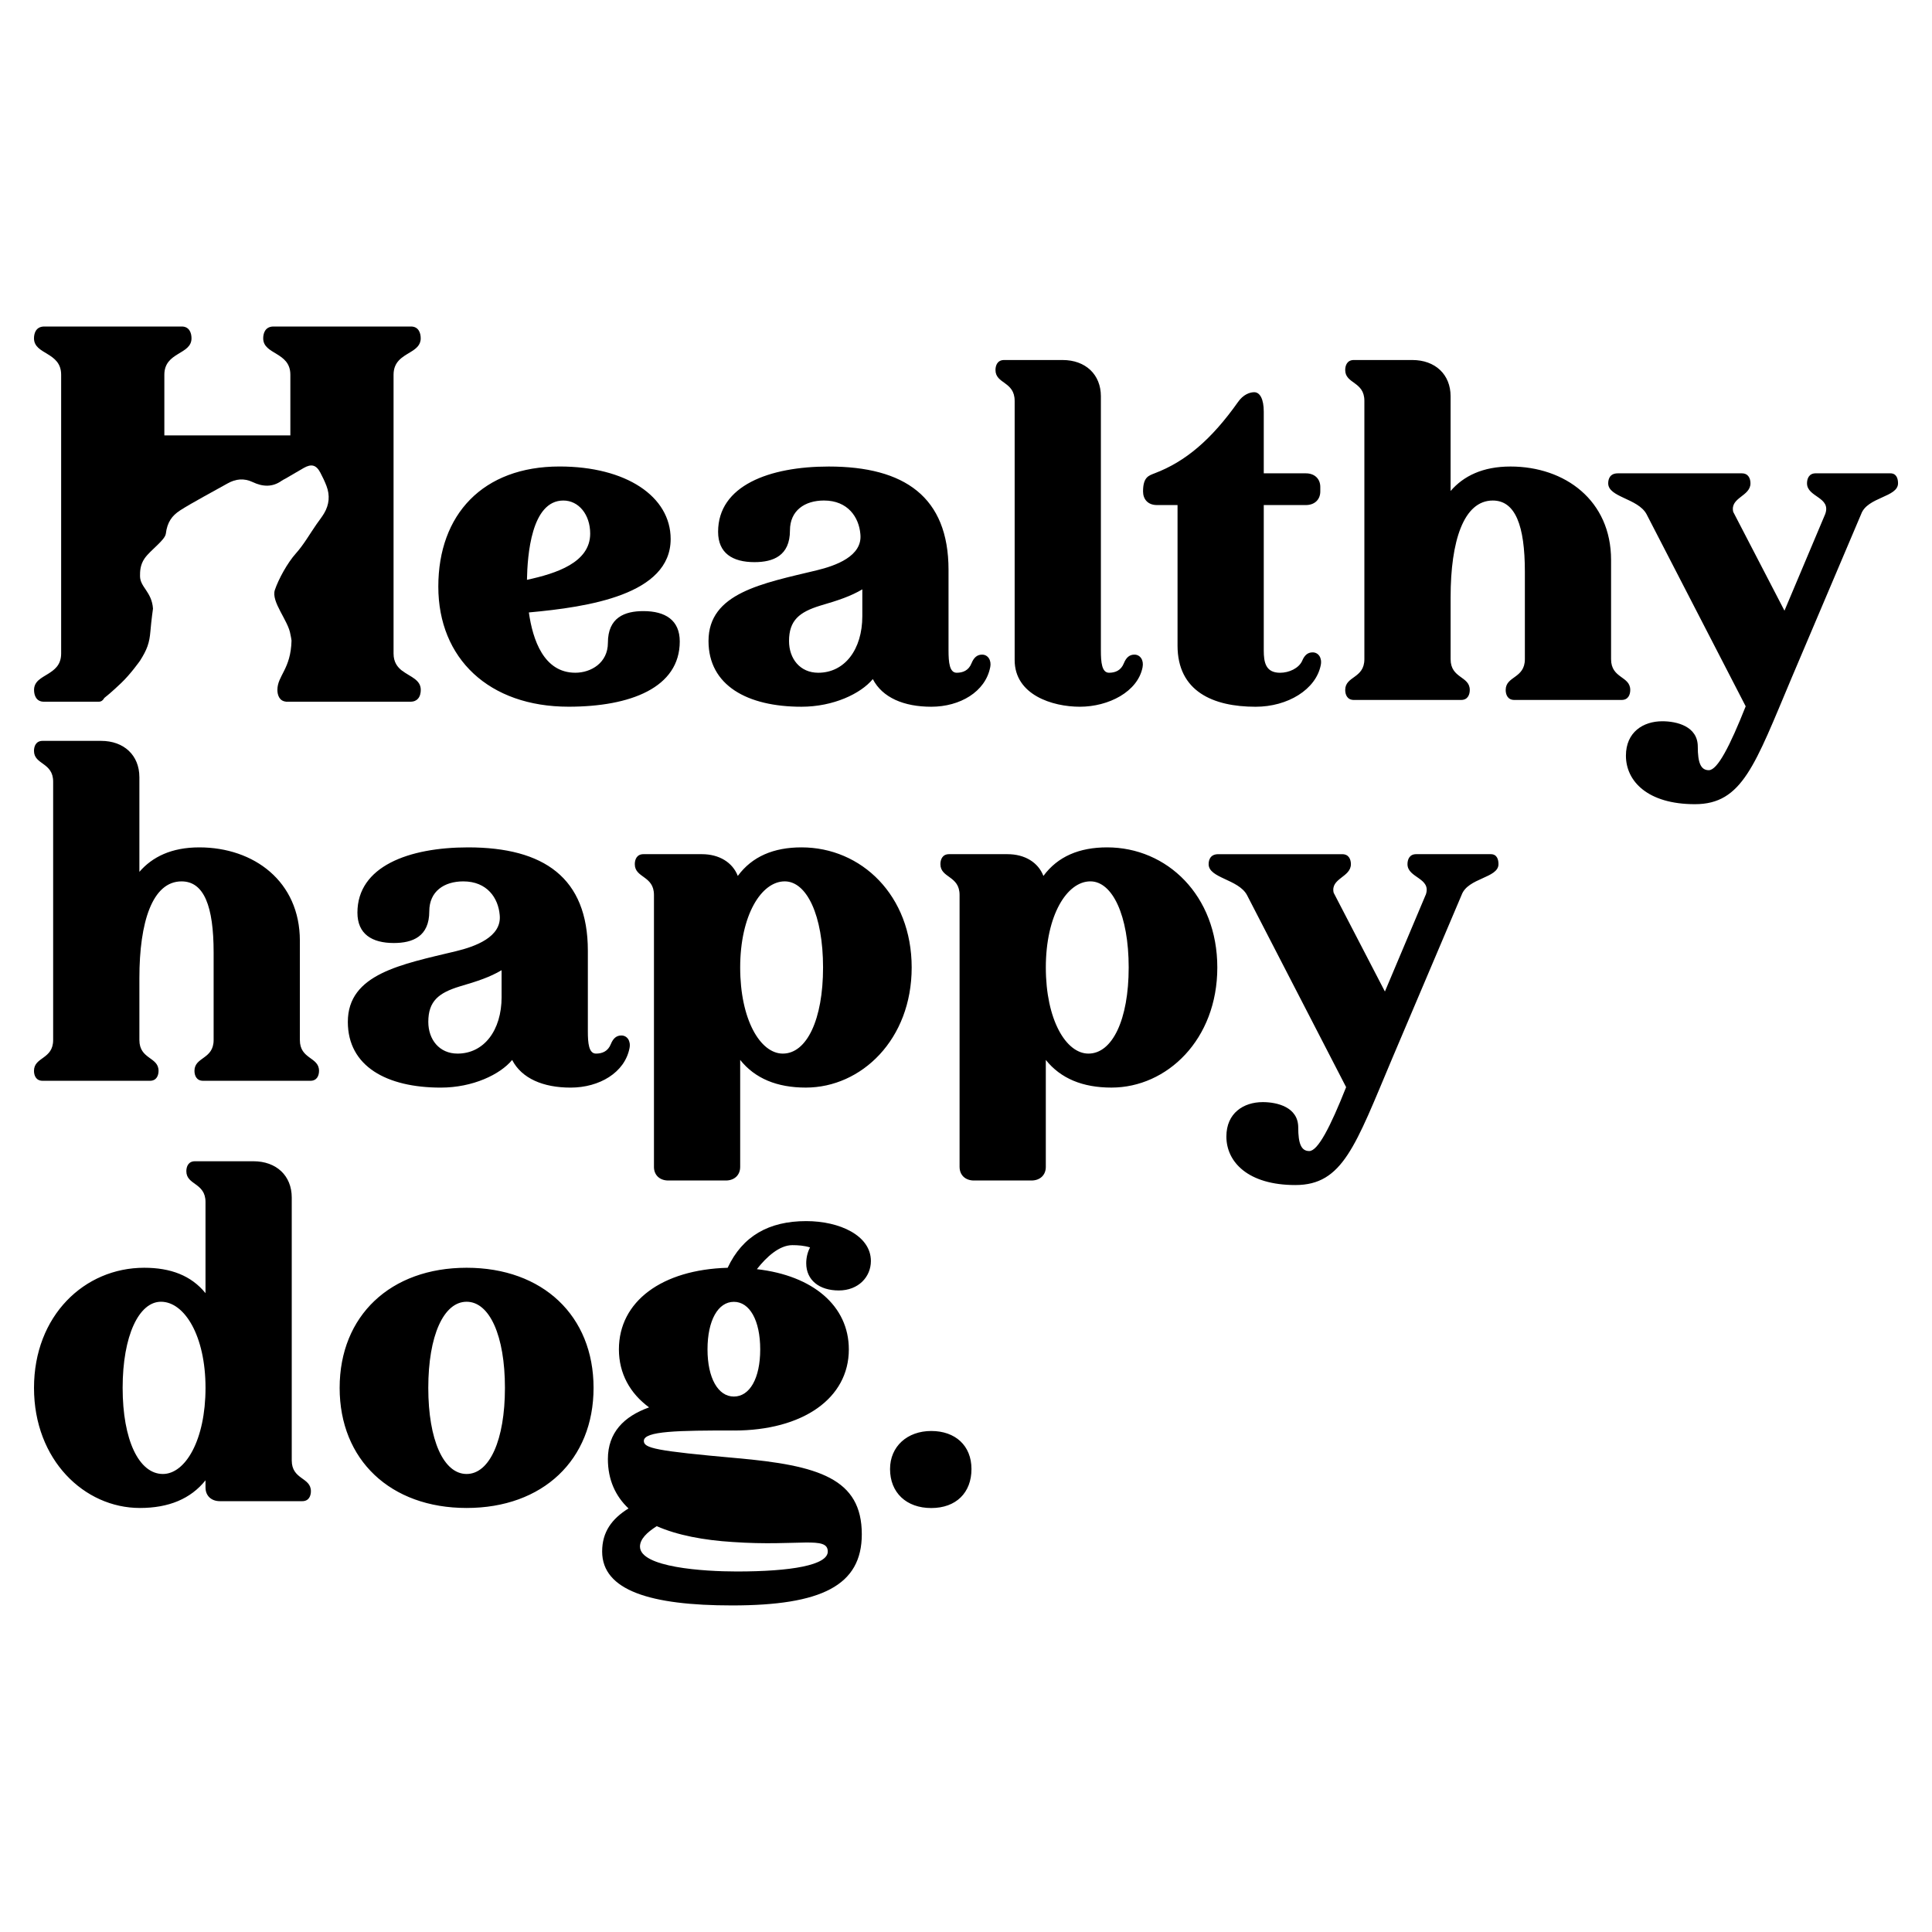
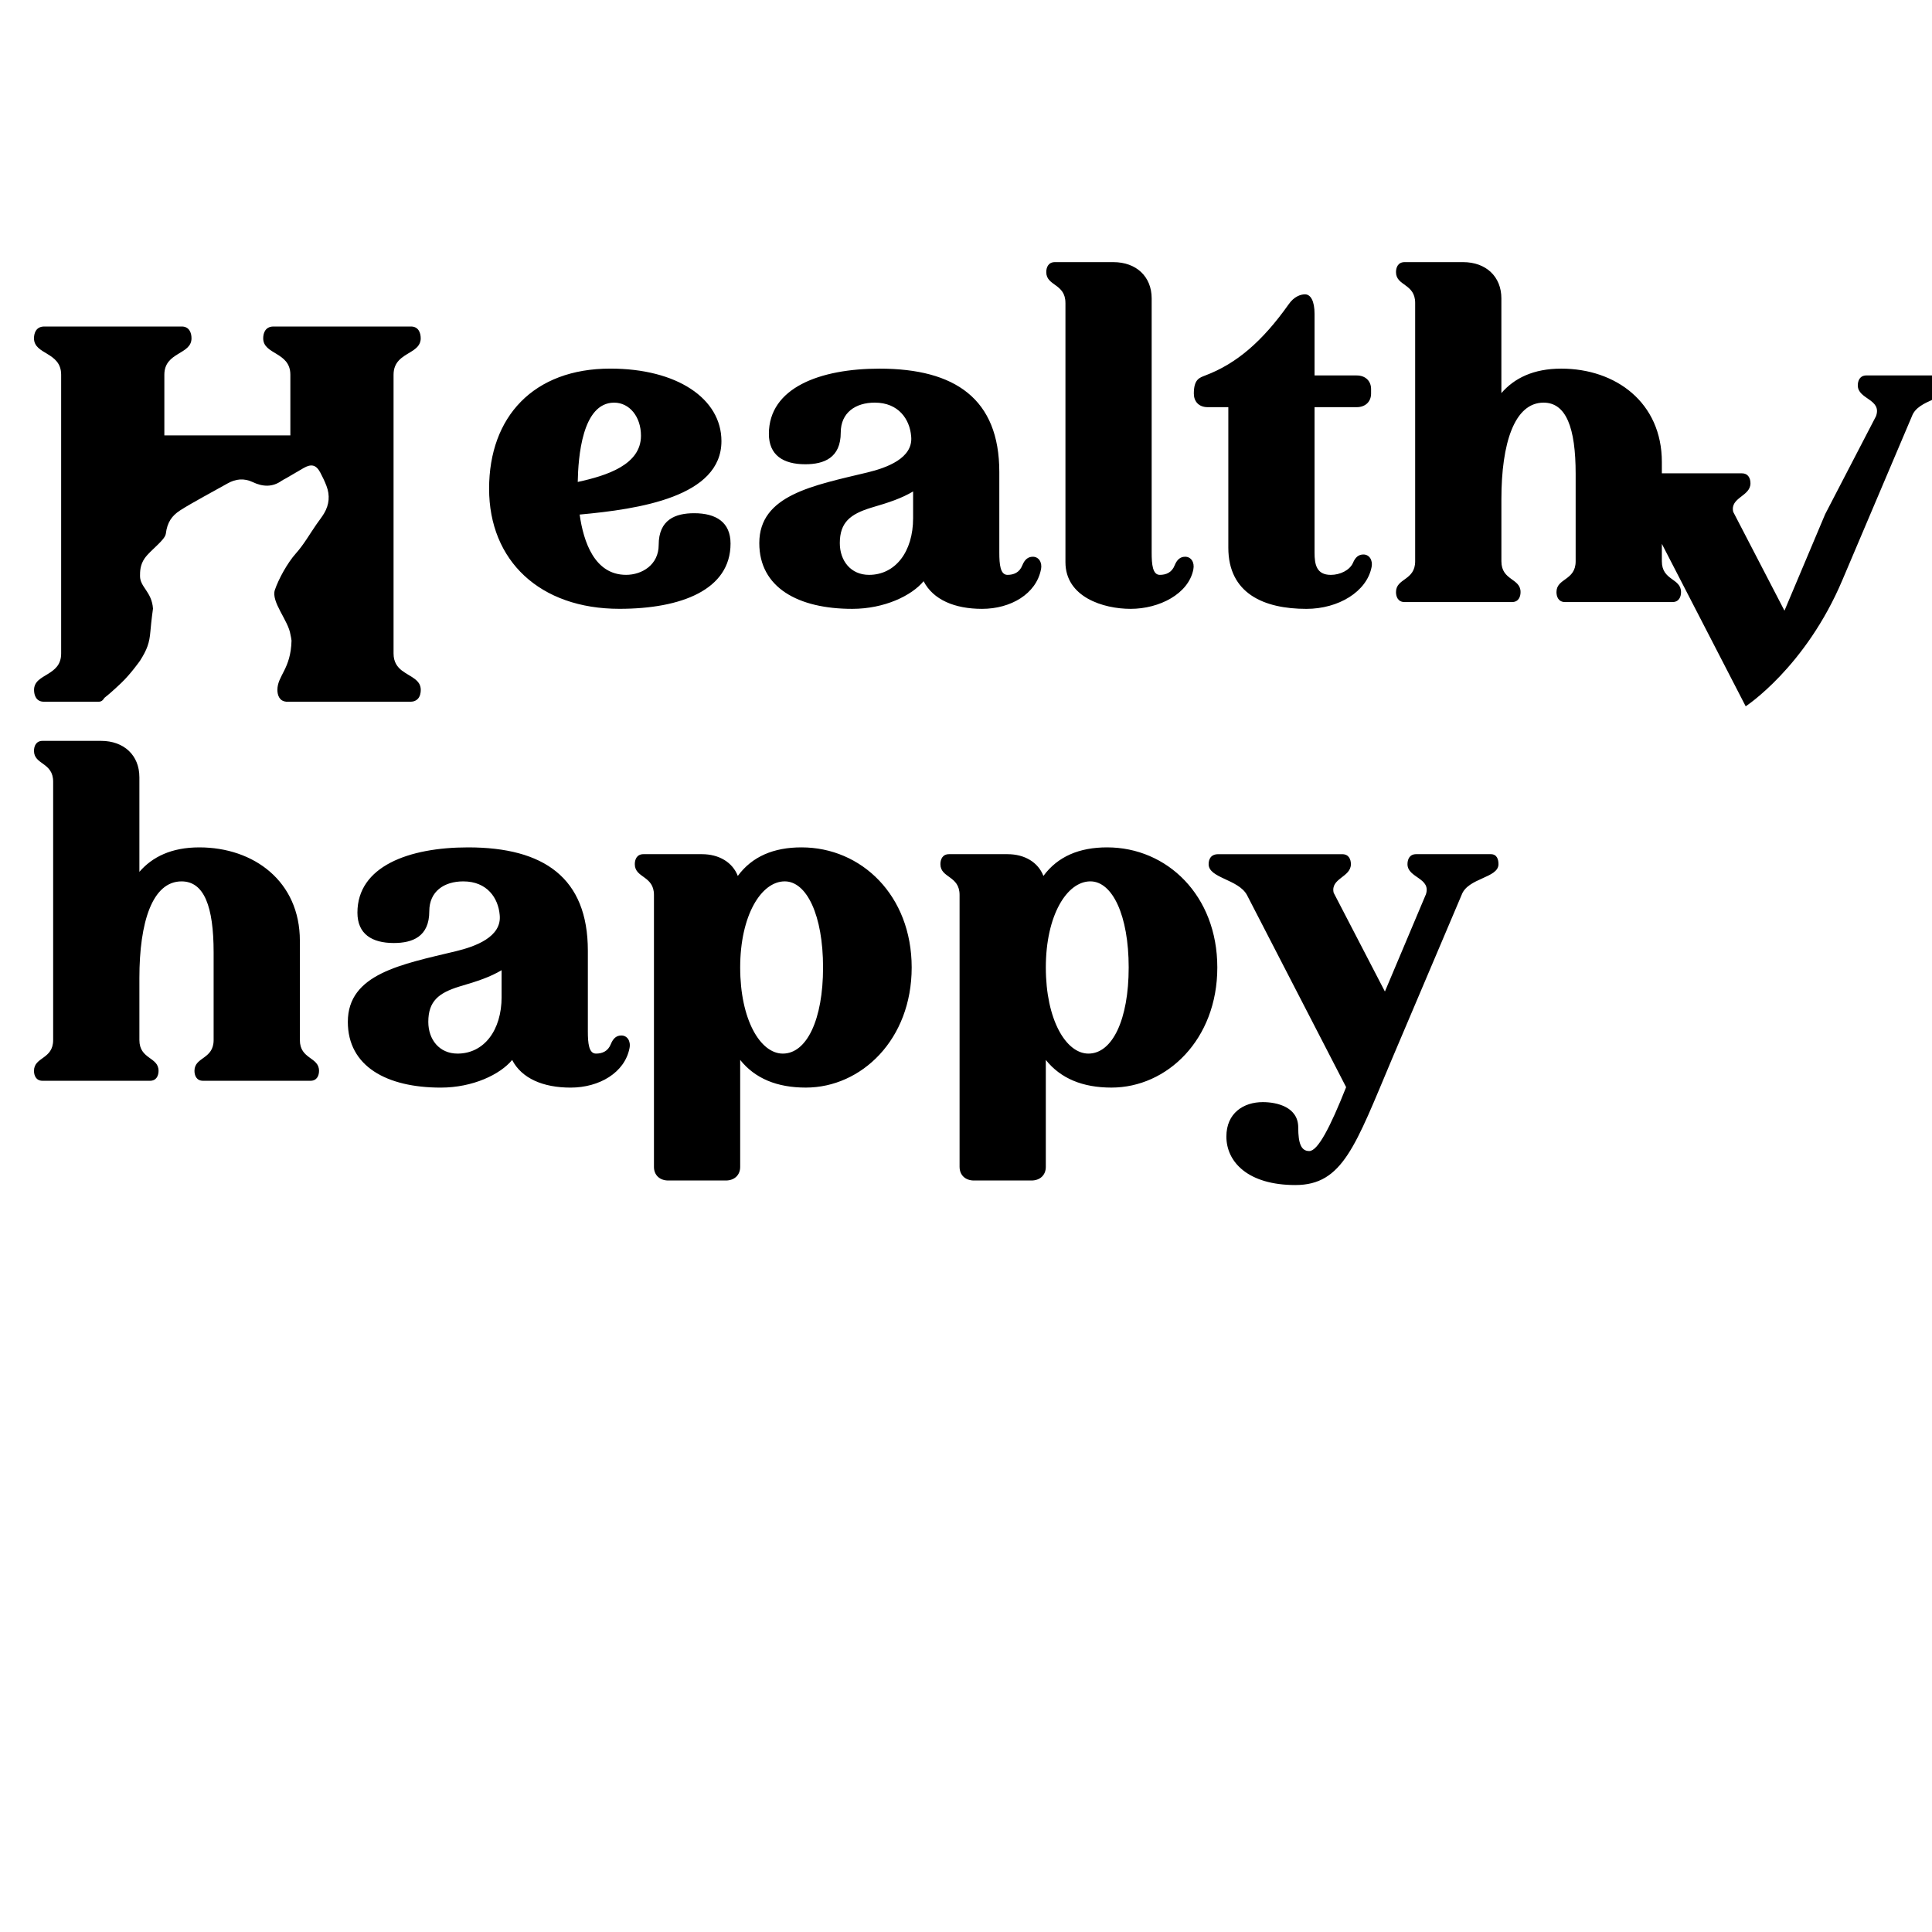
<svg xmlns="http://www.w3.org/2000/svg" id="uuid-b88e8557-8569-40fc-9eba-38d836412e30" data-name="Layer 1" width="1080" height="1080" viewBox="0 0 1080 1080">
  <path d="m224.8,374.97c-2.67-2.06-4.8-4.83-4.8-9.66v-155.82c0-7.37,4.96-9.93,9.21-12.52,3.18-1.93,5.97-3.88,5.97-7.86,0-3-1.21-6.59-5.46-6.59h-76.82c-2.47,0-3.96,1.06-4.8,2.51-.71,1.22-.97,2.71-.97,4.08,0,9.29,15.18,7.49,15.18,20.37v33.9h-70.44v-33.9c0-12.88,15.18-11.09,15.18-20.37,0-1.51-.31-3.18-1.16-4.45-.84-1.26-2.2-2.14-4.3-2.14H24.77c-2.51,0-4,1.09-4.84,2.57-.68,1.21-.93,2.67-.93,4.02,0,9.29,15.18,7.49,15.18,20.37v155.82c0,.4-.02.78-.04,1.15,0,.05-.01.1-.02.15-.03.31-.06.61-.1.9-.01.09-.03.18-.05.27-.04.24-.09.48-.14.7-.02.1-.05.2-.08.29-.06.21-.12.42-.18.62-.03.1-.07.19-.1.29-.07.19-.14.38-.22.56-.04.09-.08.18-.12.27-.08.18-.17.36-.26.53-.04.08-.09.16-.13.24-.1.18-.21.35-.32.52-.04.07-.08.13-.13.2-.13.18-.26.36-.39.53-.03.04-.07.09-.1.13-2.77,3.46-7.31,4.99-10.17,7.53-.02.01-.03.03-.05.04-.14.13-.28.26-.42.39-.03.03-.06.06-.09.09-.12.13-.24.26-.35.39-.04.04-.07.08-.11.13-.11.13-.21.26-.3.39-.04.05-.07.1-.1.15-.09.13-.18.26-.26.4-.03.06-.06.11-.09.17-.08.14-.15.28-.22.42-.03.06-.05.12-.07.17-.34.8-.54,1.7-.54,2.75,0,3,1.22,6.59,5.46,6.59h30.74c1.42,0,2.4-.85,3.08-2.1,3.77-2.91,9.43-8.35,9.43-8.35,5.26-4.98,10.53-12.46,10.53-12.46,3.95-6.23,5.27-9.96,5.8-16.4.53-6.32,1.45-12.72,1.45-12.72-.67-9.49-7.25-11.98-7.25-18.21,0-2.49,0-6.23,2.63-9.97,3.27-4.63,11.35-10.09,11.8-13.75.78-6.28,3.32-9.99,8.06-13.04,6.36-4.1,19.78-11.25,26.4-14.99,4.61-2.6,9.2-3.1,14.17-.75,5.44,2.59,10.94,2.94,16.14-.8.62-.45,1.35-.75,2.02-1.13,3.43-1.99,6.83-4.01,10.27-5.98,4.32-2.46,6.99-1.76,9.29,2.57,1.29,2.43,2.49,4.93,3.46,7.48,2,5.26,1.55,10.42-1.33,15.28-1.26,2.12-2.82,4.07-4.24,6.1-3.81,5.48-7.11,11.38-11.55,16.33-4.72,5.27-9.68,14.34-11.73,20.38-2.26,6.66,7.56,17.18,8.69,24.93.27,1.13.46,2.27.61,3.41-.38,16.01-7.9,19.57-7.9,27.58,0,2.82,1.08,6.18,4.76,6.55,0,.01,0,.02,0,.04h.65s.03,0,.05,0h68.92c1.99,0,3.35-.69,4.24-1.72,1.15-1.32,1.53-3.19,1.53-4.88,0-5.8-5.93-7.28-10.38-10.71Z" />
-   <path d="m1020.29,287.4l-22.76,53.97-28.65-55.23c-1.87-8.11,9.64-8.62,9.64-15.96,0-2.54-1.07-5.58-4.82-5.58h-69.36c-4.28,0-5.35,3.04-5.35,5.58,0,7.85,16.6,8.36,21.42,17.22l55.44,107.43c-8.84,22.3-15.8,35.72-20.62,35.72-4.56,0-6.16-4.31-6.16-13.17,0-11.4-11.79-14.19-19.82-14.19-10.72,0-20.35,6.08-20.35,19.25,0,14.19,12.05,27.11,38.56,27.11s33.48-21.79,54.1-70.69l38.83-91.47c3.48-9.63,20.62-9.37,20.62-17.22,0-2.54-.81-5.58-4.29-5.58h-41.77c-3.75,0-4.82,3.04-4.82,5.58,0,7.85,13.66,7.6,10.17,17.22m-209.41-65.87c0-12.16-8.57-20.27-21.42-20.27h-32.67c-3.75,0-4.82,3.04-4.82,5.58,0,7.85,10.71,6.33,10.71,17.23v144.41c0,10.9-10.71,9.37-10.71,17.23,0,2.54,1.07,5.58,4.82,5.58h59.99c3.75,0,4.82-3.04,4.82-5.58,0-7.85-10.71-6.33-10.71-17.23v-34.71c0-31.16,7.23-53.96,23.57-53.96,12.58,0,17.94,13.93,17.94,39.78v48.89c0,10.9-10.72,9.37-10.72,17.23,0,2.54,1.07,5.58,4.82,5.58h59.99c3.75,0,4.82-3.04,4.82-5.58,0-7.85-10.72-6.33-10.72-17.23v-55.49c0-33.19-25.71-52.19-56.23-52.19-15.54,0-26.25,5.32-33.48,13.68v-52.95Zm-152.64,139.35c0,25.59,19.82,34.21,43.65,34.21,17.94,0,33.74-9.63,36.42-23.31.81-4.05-1.34-7.09-4.55-7.09-2.68,0-4.55,1.52-5.89,4.81-1.87,4.05-7.23,6.59-12.32,6.59-8.03,0-9.11-5.83-9.11-12.42v-81.33h23.57c4.82,0,8.03-3.04,8.03-7.6v-2.53c0-4.56-3.21-7.6-8.03-7.6h-23.57v-34.46c0-7.09-2.14-10.89-5.35-10.89-2.41,0-6.16,1.26-9.11,5.57-14.73,20.78-29.19,33.19-46.59,39.78-3.21,1.27-6.43,2.03-6.43,10.13,0,4.31,2.68,7.6,7.76,7.6h11.52v78.54Zm-91.05-136.81v144.92c0,19.51,21.16,26.09,36.42,26.09,16.07,0,32.4-8.36,35.08-22.04.8-4.05-1.34-7.09-4.56-7.09-2.68,0-4.55,1.52-5.89,4.81-1.6,4.05-4.82,5.32-8.3,5.32-4.02,0-4.55-5.83-4.55-12.42v-142.13c0-12.16-8.57-20.27-21.43-20.27h-32.67c-3.75,0-4.82,3.04-4.82,5.58,0,7.85,10.71,6.33,10.71,17.23m-85.15,120.34c0,18.75-9.91,31.67-24.64,31.67-10.18,0-16.33-7.85-16.33-17.73,0-11.65,5.89-16.21,17.4-19.77,10.45-3.04,17.14-5.32,23.57-9.12v14.95Zm71.5,28.63c.8-4.05-1.34-7.09-4.55-7.09-2.68,0-4.56,1.52-5.9,4.81-1.6,4.05-4.82,5.32-8.3,5.32-4.02,0-4.56-5.83-4.56-12.42v-45.1c0-40.79-24.64-57.76-66.95-57.76-33.2,0-61.86,10.64-61.86,36.48,0,11.91,8.03,16.97,20.35,16.97,10.44,0,19.82-3.55,19.82-17.73,0-11.15,8.3-16.72,19.01-16.72,13.39,0,19.55,9.37,20.35,18.74,1.34,12.42-13.92,17.73-24.37,20.27-30.53,7.35-60.52,12.67-60.52,39.53,0,24.83,21.69,36.74,51.95,36.74,17.94,0,33.2-7.35,39.9-15.46,5.35,10.39,17.4,15.46,32.67,15.46,16.07,0,30.26-8.36,32.94-22.04m-258.95-48.9c.26-13.68,2.41-44.33,20.35-44.33,8.57,0,15,7.85,15,18.49,0,16.21-19.01,22.3-35.35,25.84m85.42,34.46c0-11.91-8.03-16.98-20.35-16.98-10.44,0-19.82,3.55-19.82,17.73,0,11.15-9.37,16.72-18.21,16.72-17.67,0-23.83-18.5-25.97-33.7,33.2-3.04,79.26-9.88,79.26-41.05,0-23.82-24.9-40.54-62.13-40.54-42.85,0-67.75,26.86-67.75,67.14s28.39,67.14,72.84,67.14c34.55,0,62.13-10.64,62.13-36.48" />
-   <path d="m497.54,821.21c0,13.18,9.11,21.79,23.03,21.79s22.49-8.61,22.49-21.79-9.1-21.28-22.49-21.28-23.03,8.62-23.03,21.28m-130.41,31.93c11.51,5.07,26.25,7.85,42.58,8.86,36.69,2.54,53.02-3.55,53.02,5.32,0,7.6-20.35,11.15-50.88,11.15-18.47,0-54.1-2.28-54.1-13.93,0-4.06,3.75-7.85,9.37-11.4m28.38-98.81c0-16.22,5.89-26.6,14.73-26.6s14.73,10.38,14.73,26.6-5.89,26.35-14.73,26.35-14.73-10.38-14.73-26.35m14.73,45.35c38.56,0,64.27-17.99,64.27-45.35,0-24.33-20.09-41.3-51.41-44.85,5.35-6.84,12.58-13.43,19.82-13.43,3.21,0,6.69.25,9.91,1.27-1.34,2.53-2.14,5.57-2.14,8.86,0,9.37,7.23,15.2,18.21,15.2s17.94-7.6,17.94-16.47c0-14.19-17.41-22.3-36.15-22.3-20.89,0-35.61,8.36-43.92,26.09-36.69,1.02-60.79,18.75-60.79,45.61,0,13.43,6.16,24.57,16.87,32.43-14.19,5.07-23.03,14.19-23.03,28.88,0,11.65,4.29,20.78,11.52,27.61-9.37,5.83-14.73,13.18-14.73,24.07,0,21.79,27.05,30.15,72.58,30.15,50.08,0,72.57-11.15,72.57-39.78,0-31.16-24.1-38.51-69.89-42.56-45.52-4.06-51.95-5.58-51.95-9.63,0-5.58,19.55-5.83,50.35-5.83m-170.85-23.82c0-29.13,8.57-48.14,21.42-48.14s21.43,19,21.43,48.14-8.57,48.14-21.43,48.14-21.42-19-21.42-48.14m-49.55,0c0,40.28,28.39,67.14,70.97,67.14s70.97-26.86,70.97-67.14-28.39-67.14-70.97-67.14-70.97,26.86-70.97,67.14m-121.31,0c0-29.13,9.11-48.14,21.43-48.14,13.12,0,24.9,19,24.9,48.14s-11.25,48.14-23.83,48.14c-13.39,0-22.5-19-22.5-48.14m46.33,55.74c0,4.56,3.21,7.6,8.03,7.6h46.06c3.75,0,4.82-3.04,4.82-5.58,0-7.85-10.71-6.33-10.71-17.23v-146.95c0-12.16-8.57-20.26-21.43-20.26h-32.67c-3.75,0-4.82,3.04-4.82,5.57,0,7.85,10.71,6.33,10.71,17.23v50.93c-8.03-9.88-19.55-14.19-34.28-14.19-33.47,0-61.59,26.86-61.59,67.14s28.12,67.14,59.18,67.14c16.07,0,28.38-5.07,36.69-15.46v4.06Z" />
+   <path d="m1020.29,287.4l-22.76,53.97-28.65-55.23c-1.87-8.11,9.64-8.62,9.64-15.96,0-2.54-1.07-5.58-4.82-5.58h-69.36c-4.28,0-5.35,3.04-5.35,5.58,0,7.85,16.6,8.36,21.42,17.22l55.44,107.43s33.48-21.79,54.1-70.69l38.83-91.47c3.48-9.63,20.62-9.37,20.62-17.22,0-2.54-.81-5.58-4.29-5.58h-41.77c-3.75,0-4.82,3.04-4.82,5.58,0,7.85,13.66,7.6,10.17,17.22m-209.41-65.87c0-12.16-8.57-20.27-21.42-20.27h-32.67c-3.75,0-4.82,3.04-4.82,5.58,0,7.85,10.71,6.33,10.71,17.23v144.41c0,10.9-10.71,9.37-10.71,17.23,0,2.54,1.07,5.58,4.82,5.58h59.99c3.75,0,4.82-3.04,4.82-5.58,0-7.85-10.71-6.33-10.71-17.23v-34.71c0-31.16,7.23-53.96,23.57-53.96,12.58,0,17.94,13.93,17.94,39.78v48.89c0,10.9-10.72,9.37-10.72,17.23,0,2.54,1.07,5.58,4.82,5.58h59.99c3.75,0,4.82-3.04,4.82-5.58,0-7.85-10.72-6.33-10.72-17.23v-55.49c0-33.19-25.71-52.19-56.23-52.19-15.54,0-26.25,5.32-33.48,13.68v-52.95Zm-152.64,139.35c0,25.59,19.82,34.21,43.65,34.21,17.94,0,33.74-9.63,36.42-23.31.81-4.05-1.34-7.09-4.55-7.09-2.68,0-4.55,1.52-5.89,4.81-1.87,4.05-7.23,6.59-12.32,6.59-8.03,0-9.11-5.83-9.11-12.42v-81.33h23.57c4.82,0,8.03-3.04,8.03-7.6v-2.53c0-4.56-3.21-7.6-8.03-7.6h-23.57v-34.46c0-7.09-2.14-10.89-5.35-10.89-2.41,0-6.16,1.26-9.11,5.57-14.73,20.78-29.19,33.19-46.59,39.78-3.21,1.27-6.43,2.03-6.43,10.13,0,4.31,2.68,7.6,7.76,7.6h11.52v78.54Zm-91.05-136.81v144.92c0,19.51,21.16,26.09,36.42,26.09,16.07,0,32.4-8.36,35.08-22.04.8-4.05-1.34-7.09-4.56-7.09-2.68,0-4.55,1.52-5.89,4.81-1.6,4.05-4.82,5.32-8.3,5.32-4.02,0-4.55-5.83-4.55-12.42v-142.13c0-12.16-8.57-20.27-21.43-20.27h-32.67c-3.75,0-4.82,3.04-4.82,5.58,0,7.85,10.71,6.33,10.71,17.23m-85.15,120.34c0,18.75-9.91,31.67-24.64,31.67-10.18,0-16.33-7.85-16.33-17.73,0-11.65,5.89-16.21,17.4-19.77,10.45-3.04,17.14-5.32,23.57-9.12v14.95Zm71.5,28.63c.8-4.05-1.34-7.09-4.55-7.09-2.68,0-4.56,1.52-5.9,4.81-1.6,4.05-4.82,5.32-8.3,5.32-4.02,0-4.56-5.83-4.56-12.42v-45.1c0-40.79-24.64-57.76-66.95-57.76-33.2,0-61.86,10.64-61.86,36.48,0,11.91,8.03,16.97,20.35,16.97,10.44,0,19.82-3.55,19.82-17.73,0-11.15,8.3-16.72,19.01-16.72,13.39,0,19.55,9.37,20.35,18.74,1.34,12.42-13.92,17.73-24.37,20.27-30.53,7.35-60.52,12.67-60.52,39.53,0,24.83,21.69,36.74,51.95,36.74,17.94,0,33.2-7.35,39.9-15.46,5.35,10.39,17.4,15.46,32.67,15.46,16.07,0,30.26-8.36,32.94-22.04m-258.95-48.9c.26-13.68,2.41-44.33,20.35-44.33,8.57,0,15,7.85,15,18.49,0,16.21-19.01,22.3-35.35,25.84m85.42,34.46c0-11.91-8.03-16.98-20.35-16.98-10.44,0-19.82,3.55-19.82,17.73,0,11.15-9.37,16.72-18.21,16.72-17.67,0-23.83-18.5-25.97-33.7,33.2-3.04,79.26-9.88,79.26-41.05,0-23.82-24.9-40.54-62.13-40.54-42.85,0-67.75,26.86-67.75,67.14s28.39,67.14,72.84,67.14c34.55,0,62.13-10.64,62.13-36.48" />
  <path d="m796.93,500.3l-22.76,53.97-28.65-55.23c-1.87-8.11,9.64-8.62,9.64-15.96,0-2.54-1.07-5.58-4.82-5.58h-69.36c-4.28,0-5.35,3.04-5.35,5.58,0,7.85,16.6,8.36,21.42,17.22l55.44,107.43c-8.84,22.3-15.8,35.72-20.62,35.72-4.55,0-6.15-4.31-6.15-13.17,0-11.4-11.79-14.19-19.82-14.19-10.71,0-20.35,6.08-20.35,19.25,0,14.19,12.05,27.11,38.56,27.11s33.48-21.79,54.1-70.69l38.83-91.47c3.48-9.63,20.62-9.37,20.62-17.22,0-2.54-.8-5.58-4.28-5.58h-41.77c-3.75,0-4.82,3.04-4.82,5.58,0,7.85,13.66,7.6,10.18,17.22m-166.03,40.54c0,29.13-9.11,48.14-22.49,48.14-12.59,0-23.83-19-23.83-48.14s11.78-48.14,24.9-48.14c12.31,0,21.42,19,21.42,48.14m-94.53,111.48c0,4.56,3.21,7.6,8.03,7.6h32.14c4.82,0,8.03-3.04,8.03-7.6v-59.8c8.3,10.39,20.62,15.46,36.69,15.46,31.06,0,59.18-26.86,59.18-67.14s-28.12-67.14-61.6-67.14c-15.53,0-27.58,5.07-35.61,15.96-2.95-7.6-10.45-12.16-20.09-12.16h-32.67c-3.75,0-4.82,3.04-4.82,5.58,0,7.85,10.71,6.33,10.71,17.22v152.02Zm-76.32-111.48c0,29.13-9.11,48.14-22.49,48.14-12.59,0-23.84-19-23.84-48.14s11.79-48.14,24.91-48.14c12.31,0,21.42,19,21.42,48.14m-94.53,111.48c0,4.56,3.21,7.6,8.03,7.6h32.14c4.82,0,8.03-3.04,8.03-7.6v-59.8c8.3,10.39,20.62,15.46,36.69,15.46,31.06,0,59.18-26.86,59.18-67.14s-28.11-67.14-61.59-67.14c-15.53,0-27.58,5.07-35.61,15.96-2.95-7.6-10.45-12.16-20.09-12.16h-32.67c-3.75,0-4.82,3.04-4.82,5.58,0,7.85,10.71,6.33,10.71,17.22v152.02Zm-85.16-95.01c0,18.75-9.91,31.67-24.64,31.67-10.18,0-16.34-7.85-16.34-17.73,0-11.66,5.89-16.21,17.41-19.77,10.44-3.04,17.14-5.32,23.56-9.12v14.95Zm71.5,28.63c.81-4.06-1.34-7.09-4.55-7.09-2.68,0-4.55,1.51-5.89,4.81-1.6,4.05-4.82,5.32-8.3,5.32-4.02,0-4.55-5.83-4.55-12.42v-45.1c0-40.79-24.64-57.76-66.95-57.76-33.21,0-61.86,10.64-61.86,36.48,0,11.91,8.03,16.98,20.35,16.98,10.45,0,19.82-3.55,19.82-17.73,0-11.15,8.3-16.72,19.01-16.72,13.39,0,19.55,9.37,20.35,18.74,1.34,12.42-13.92,17.73-24.37,20.27-30.53,7.35-60.52,12.67-60.52,39.53,0,24.83,21.7,36.74,51.95,36.74,17.94,0,33.21-7.35,39.9-15.46,5.36,10.39,17.41,15.46,32.67,15.46,16.07,0,30.26-8.36,32.94-22.04M77.91,434.42c0-12.16-8.57-20.27-21.43-20.27H23.82c-3.75,0-4.82,3.04-4.82,5.58,0,7.85,10.71,6.33,10.71,17.23v144.41c0,10.9-10.71,9.37-10.71,17.23,0,2.54,1.07,5.57,4.82,5.57h59.99c3.75,0,4.82-3.04,4.82-5.57,0-7.85-10.71-6.33-10.71-17.23v-34.71c0-31.16,7.23-53.96,23.56-53.96,12.59,0,17.94,13.93,17.94,39.77v48.9c0,10.9-10.71,9.37-10.71,17.23,0,2.54,1.07,5.57,4.82,5.57h59.99c3.75,0,4.82-3.04,4.82-5.57,0-7.85-10.71-6.33-10.71-17.23v-55.49c0-33.19-25.71-52.19-56.24-52.19-15.53,0-26.24,5.32-33.47,13.68v-52.95Z" />
</svg>